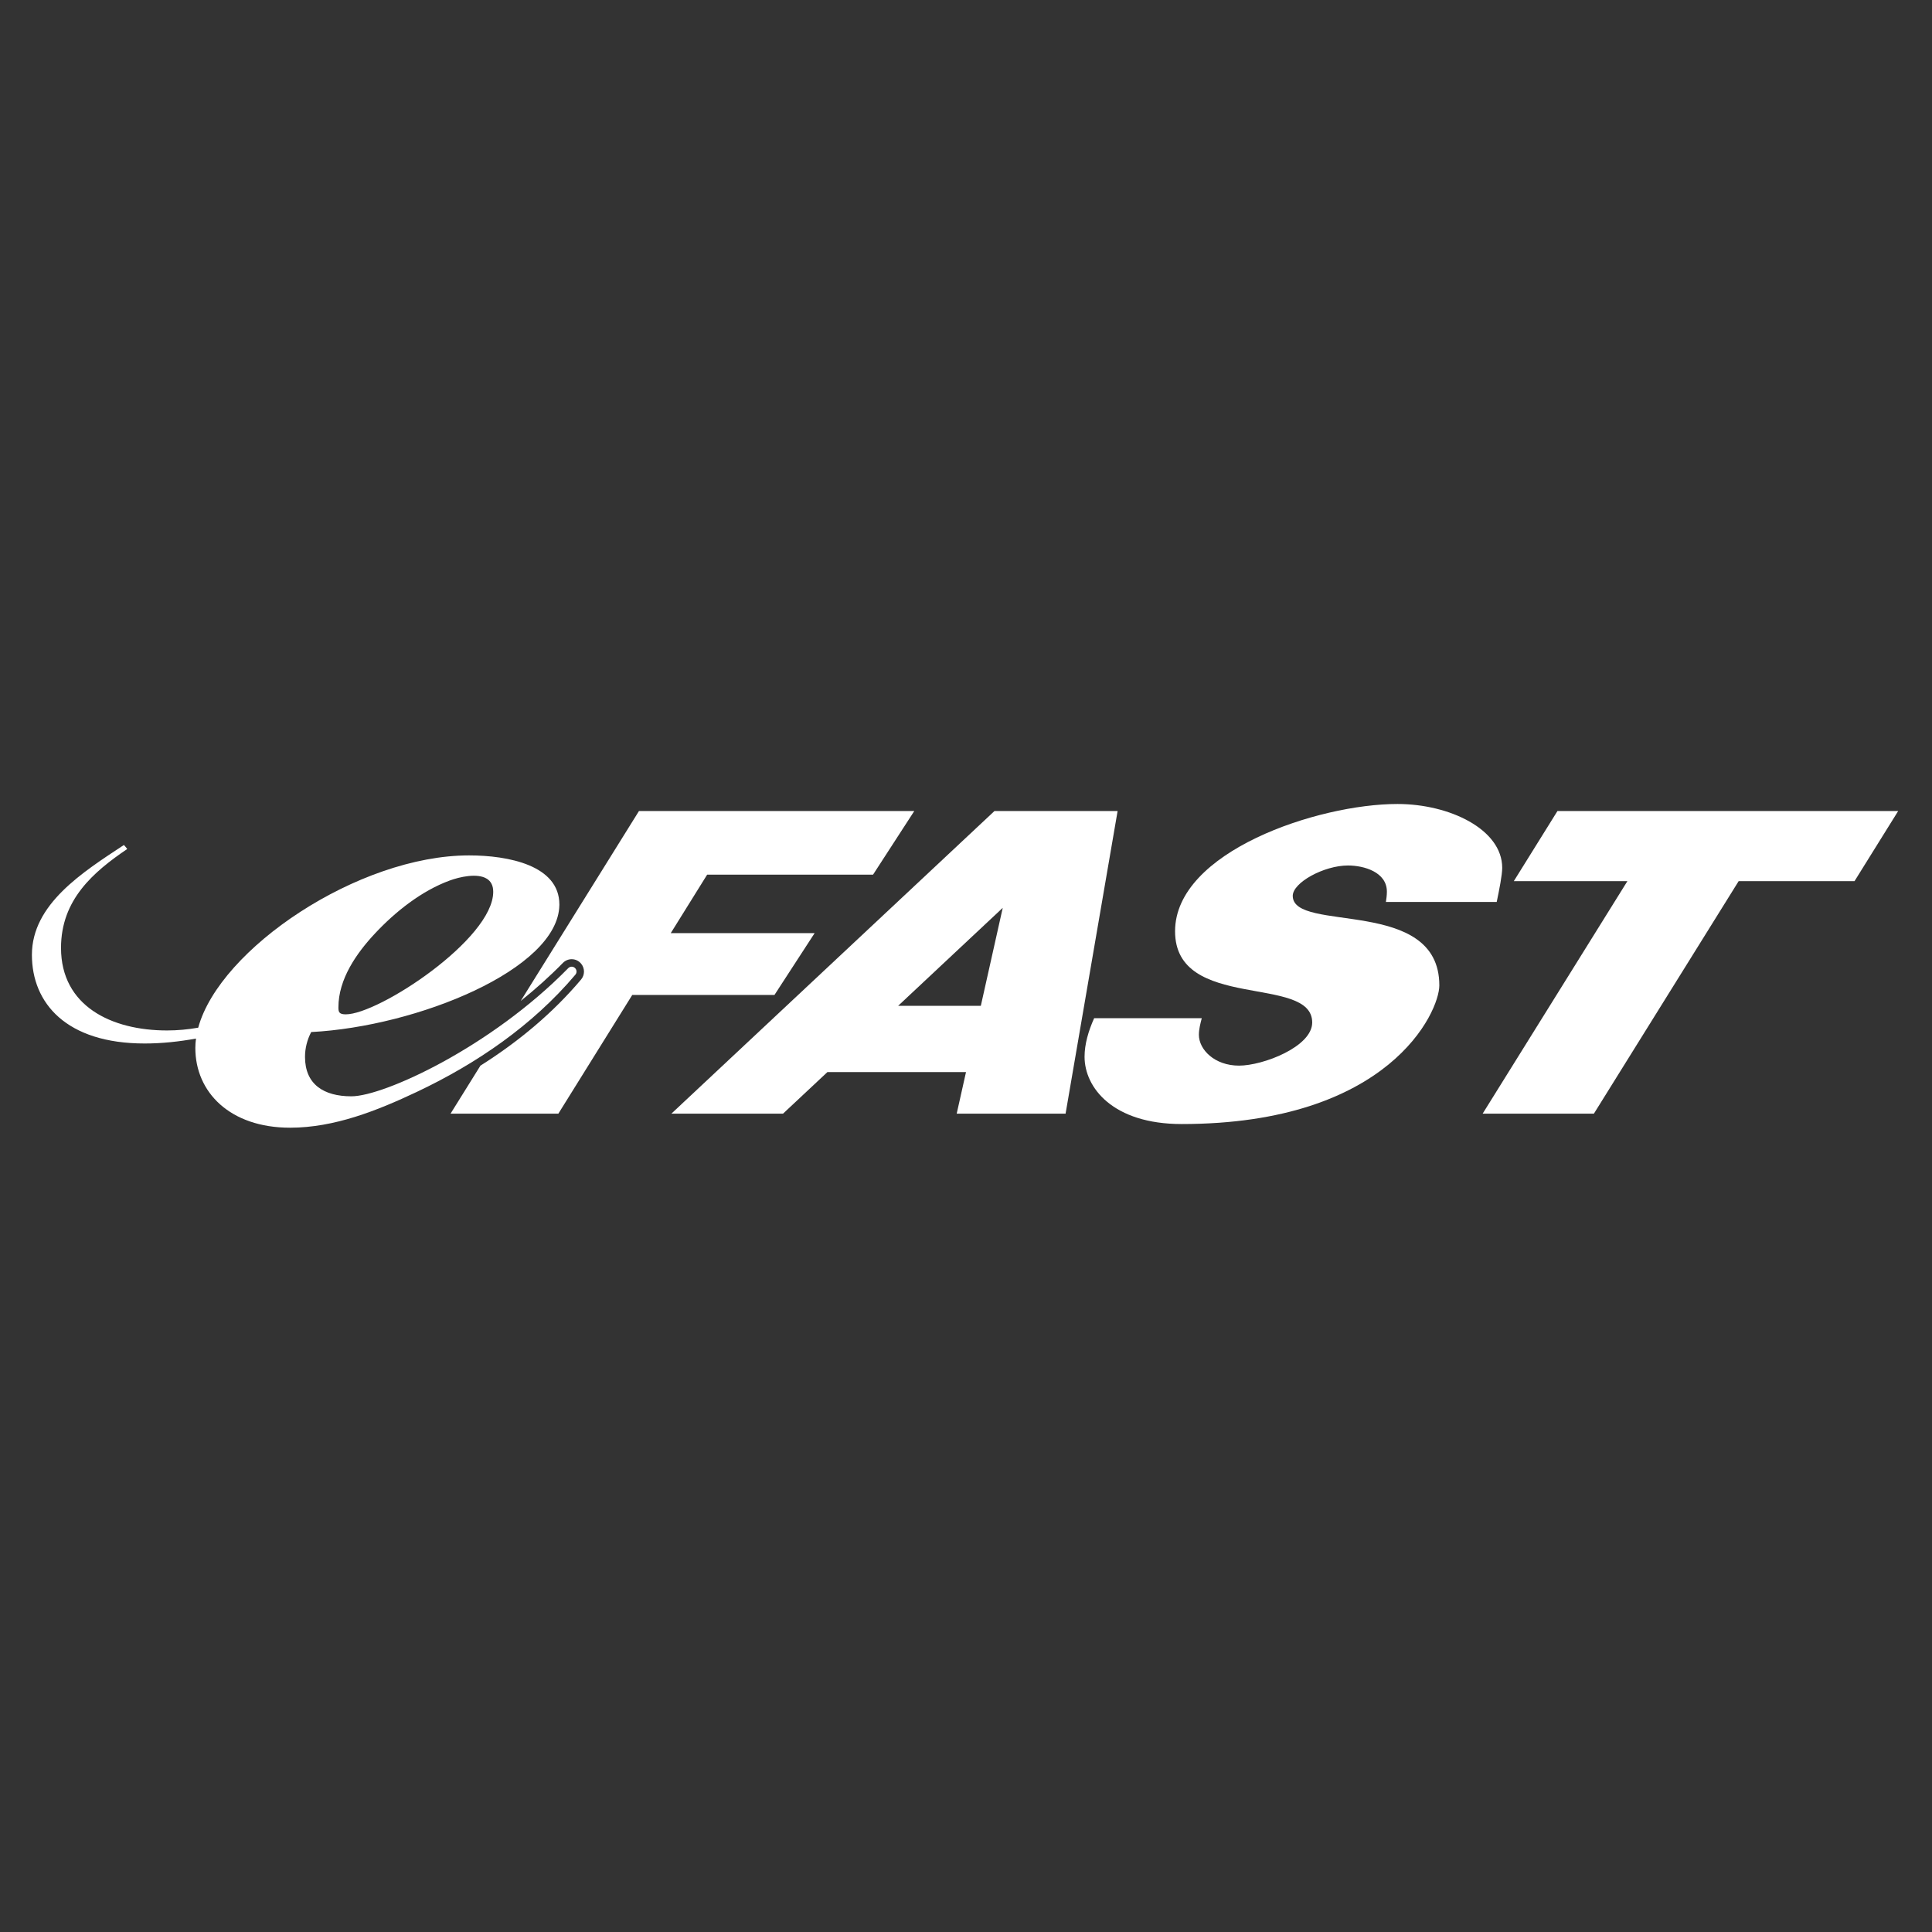
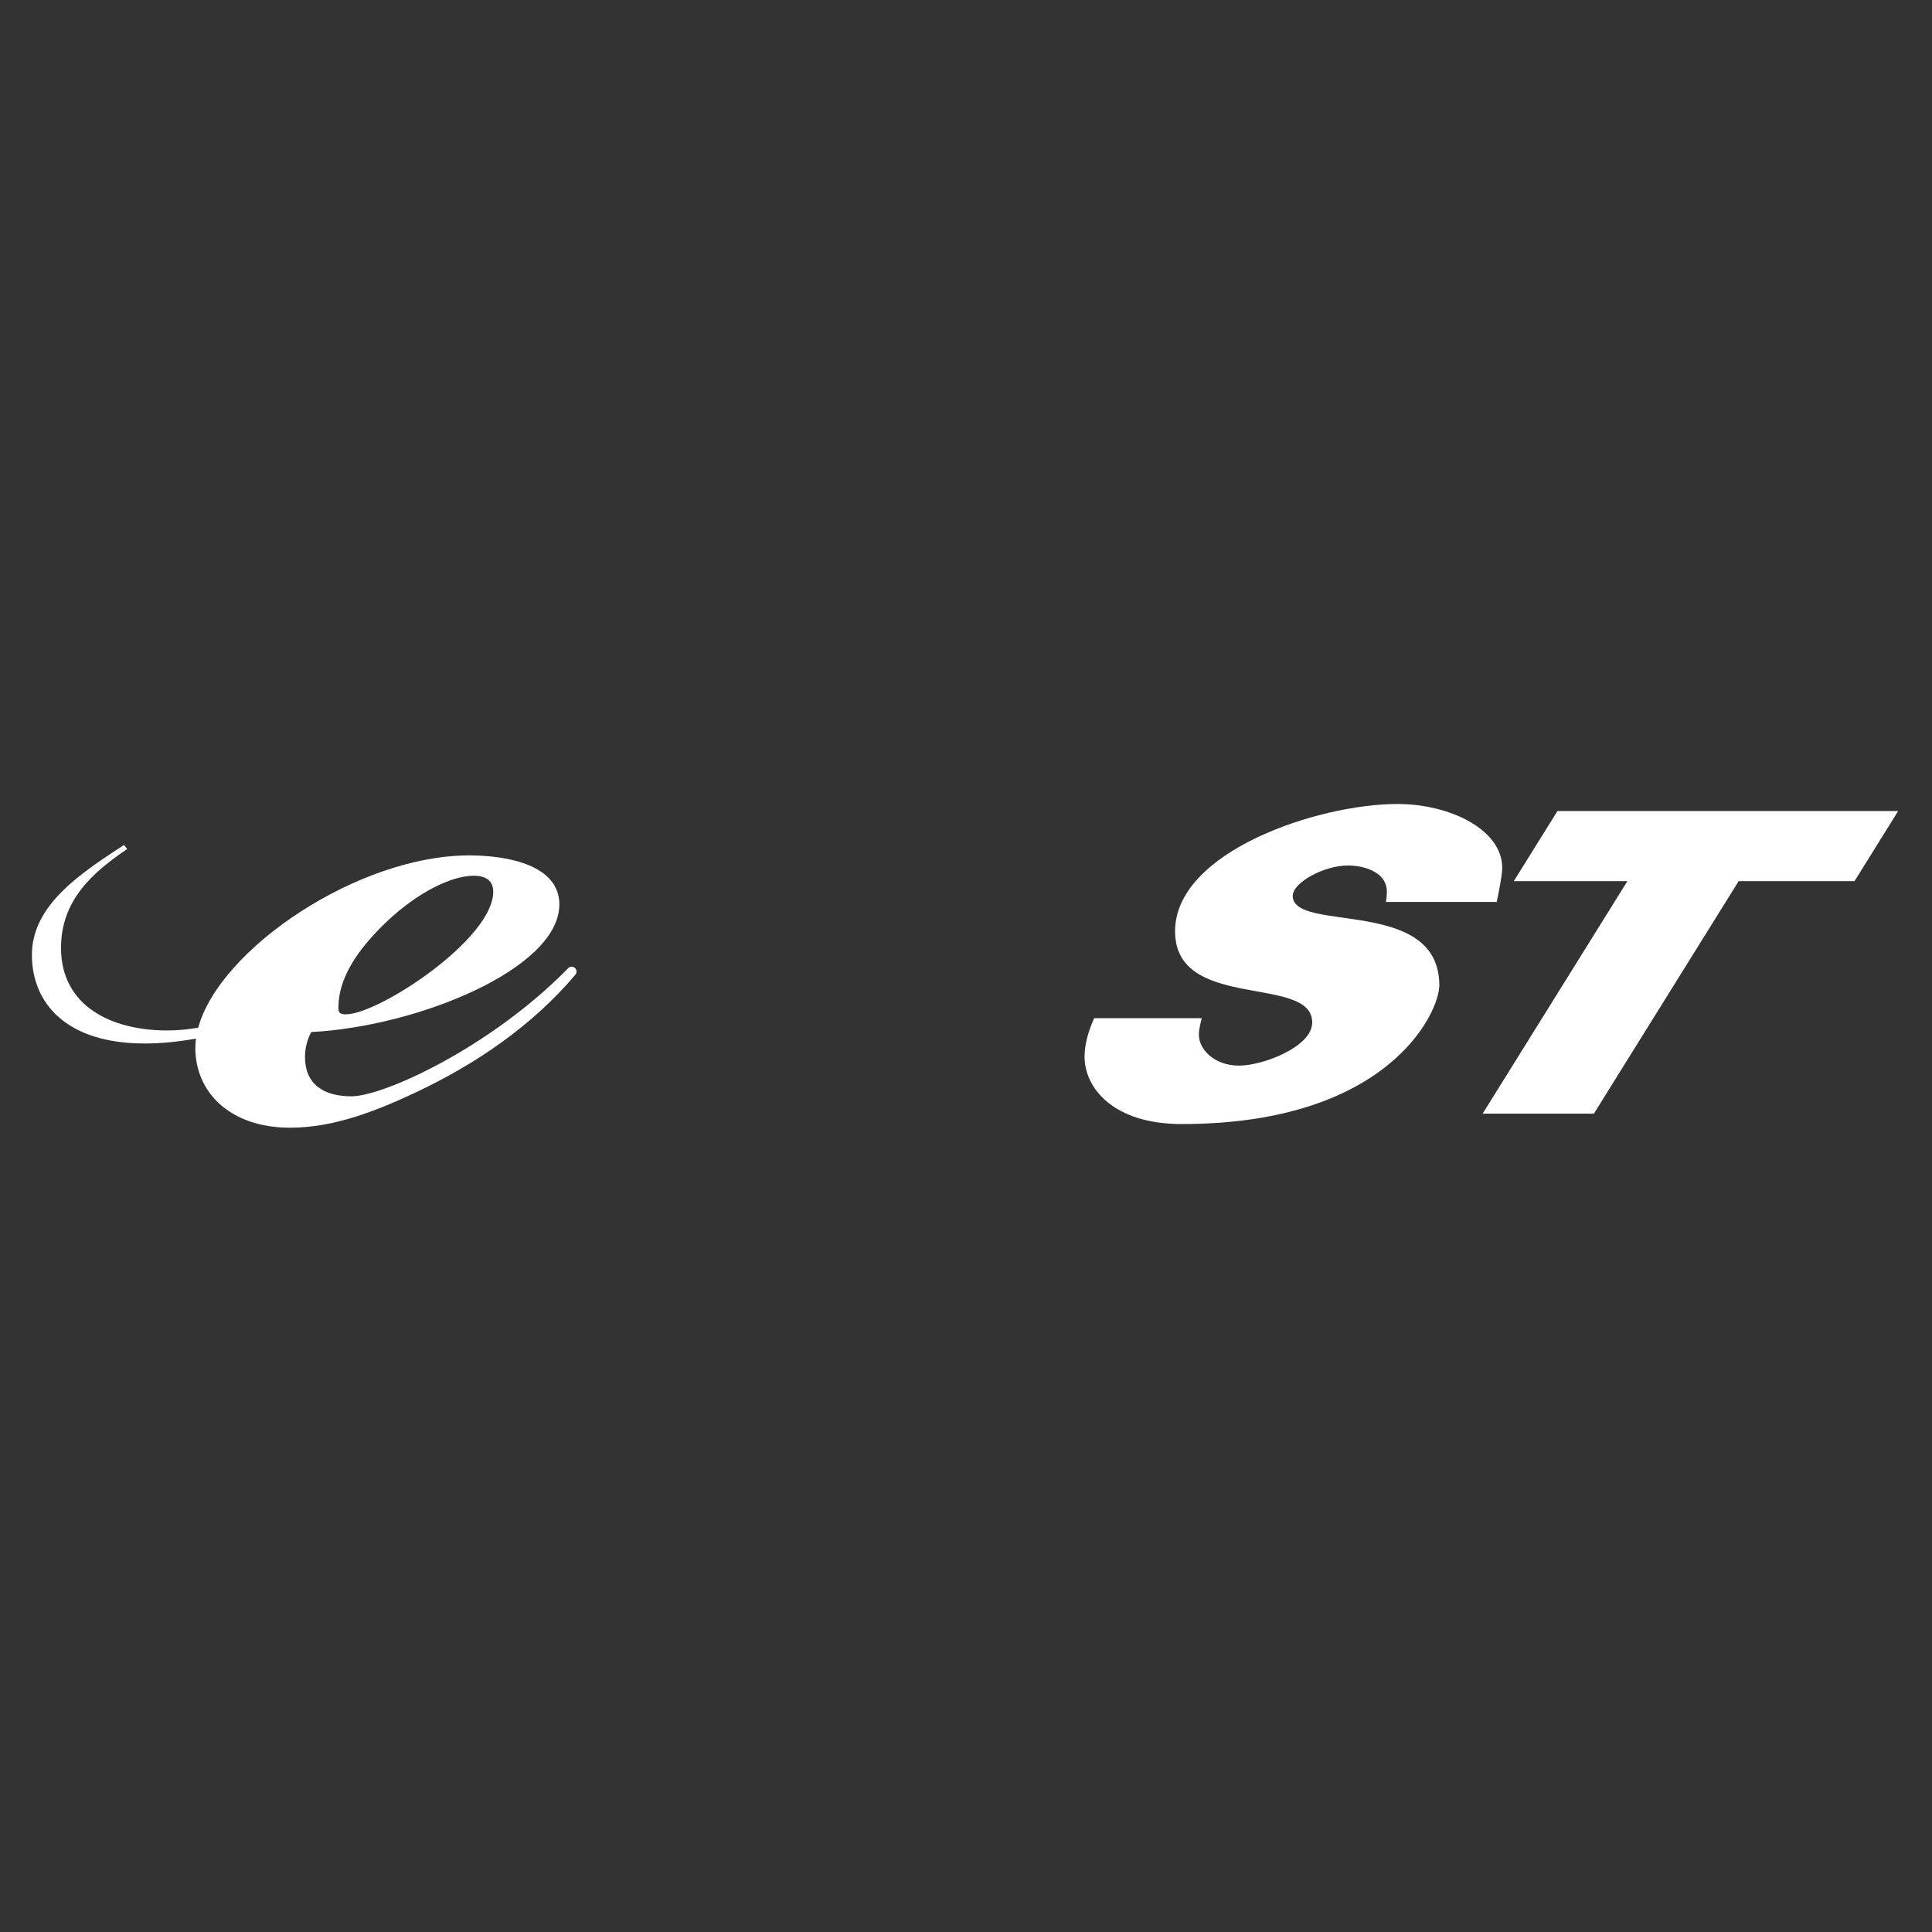
<svg xmlns="http://www.w3.org/2000/svg" xmlns:ns1="http://www.serif.com/" width="100%" height="100%" viewBox="0 0 150 150" version="1.1" xml:space="preserve" style="fill-rule:evenodd;clip-rule:evenodd;stroke-linejoin:round;stroke-miterlimit:2;">
  <rect x="0" y="0" width="150" height="150" fill="#333333" stroke="none" />
-   <rect id="Artboard1" x="0" y="0" width="150" height="150" style="fill:none;" />
  <g id="Artboard11" ns1:id="Artboard1">
    <g transform="matrix(0.212,0,0,0.212,-25.826,59.088)">
      <g transform="matrix(4.167,0,0,4.167,664.799,18.3)">
        <path d="M0,26.598L9.778,26.598L22.5,6.164L32.683,6.164L36.521,0L6.576,0L2.739,6.164L12.722,6.164L0,26.598Z" style="fill:white;fill-rule:nonzero;" />
      </g>
      <g transform="matrix(4.167,0,0,4.167,519.015,40.358)">
        <path d="M0,16.305C0,19.013 2.486,22.217 8.534,22.217C26.775,22.217 31.179,12.362 31.179,10.033C31.179,2.182 18.297,5.468 18.297,2.162C18.297,0.996 21.033,-0.507 23.152,-0.507C24.54,-0.507 26.57,0.062 26.57,1.794C26.57,2.089 26.532,2.395 26.484,2.697L36.223,2.697C36.445,1.639 36.706,0.323 36.706,-0.298C36.706,-3.683 32.076,-5.912 27.501,-5.912C20.492,-5.912 7.954,-1.71 7.954,5.274C7.954,12.353 20.007,9.037 20.007,13.293C20.007,15.428 15.677,17.083 13.577,17.083C11.425,17.083 10.048,15.673 10.048,14.375C10.048,13.899 10.172,13.401 10.301,12.914L0.843,12.914C0.337,14.04 0,15.193 0,16.305" style="fill:white;fill-rule:nonzero;" />
      </g>
      <g transform="matrix(4.167,0,0,4.167,481.022,57.781)">
-         <path d="M0,7.648L-7.269,7.648L1.926,-0.965L0,7.648ZM1.2,-9.475L-27.196,17.123L-17.384,17.123L-13.484,13.47L-1.302,13.47L-2.12,17.123L7.449,17.123L12.022,-9.475L1.2,-9.475Z" style="fill:white;fill-rule:nonzero;" />
-       </g>
+         </g>
      <g transform="matrix(4.167,0,0,4.167,312.525,59.58)">
-         <path d="M0,6.784C1.285,5.753 2.538,4.636 3.707,3.442C3.912,3.233 4.186,3.117 4.478,3.117C4.807,3.117 5.113,3.265 5.319,3.523C5.645,3.932 5.636,4.508 5.306,4.9C2.915,7.734 -0.047,10.268 -3.541,12.471L-6.168,16.691L3.307,16.691L9.801,6.26L22.299,6.26L25.831,0.824L13.186,0.824L16.384,-4.314L30.964,-4.314L34.589,-9.907L10.392,-9.907L0,6.784Z" style="fill:white;fill-rule:nonzero;" />
-       </g>
+         </g>
      <g transform="matrix(4.167,0,0,4.167,259.133,101.858)">
        <path d="M0,-9.287C1.788,-11.2 4.095,-13.037 6.577,-13.946C7.442,-14.264 9.004,-14.622 9.838,-14.099C10.178,-13.885 10.396,-13.524 10.396,-12.954C10.396,-8.803 0.342,-2.183 -2.564,-2.183C-3.175,-2.183 -3.21,-2.415 -3.21,-2.803C-3.21,-5.281 -1.624,-7.549 0,-9.287M17.625,-6.206C17.623,-6.208 17.621,-6.211 17.62,-6.213C17.461,-6.411 17.168,-6.426 16.991,-6.245C10.182,0.709 0.777,5.021 -2.067,5.021C-4.497,5.021 -6.146,3.974 -6.146,1.553C-6.146,0.796 -5.954,0.046 -5.602,-0.627C3.712,-1.109 16.107,-6.147 16.208,-11.78C16.208,-11.799 16.209,-11.818 16.209,-11.837C16.209,-15.275 11.733,-16.152 8.271,-16.152C-1.459,-16.152 -13.638,-7.95 -15.532,-1.011C-16.438,-0.852 -17.357,-0.767 -18.272,-0.767C-23.171,-0.767 -27.59,-2.92 -27.59,-8.024C-27.59,-12.258 -24.752,-14.692 -21.769,-16.716C-21.86,-16.837 -21.958,-16.954 -22.062,-17.067C-25.676,-14.683 -30.148,-11.871 -30.148,-7.412C-30.148,-3.183 -27.145,0.379 -20.231,0.379C-18.726,0.379 -17.188,0.212 -15.728,-0.055C-15.765,0.224 -15.785,0.499 -15.785,0.772C-15.785,4.667 -12.735,7.78 -7.455,7.78C-3.565,7.78 0.204,6.276 3.671,4.638C8.924,2.156 13.855,-1.211 17.617,-5.67C17.746,-5.824 17.75,-6.05 17.625,-6.206" style="fill:white;fill-rule:nonzero;" />
      </g>
    </g>
  </g>
</svg>